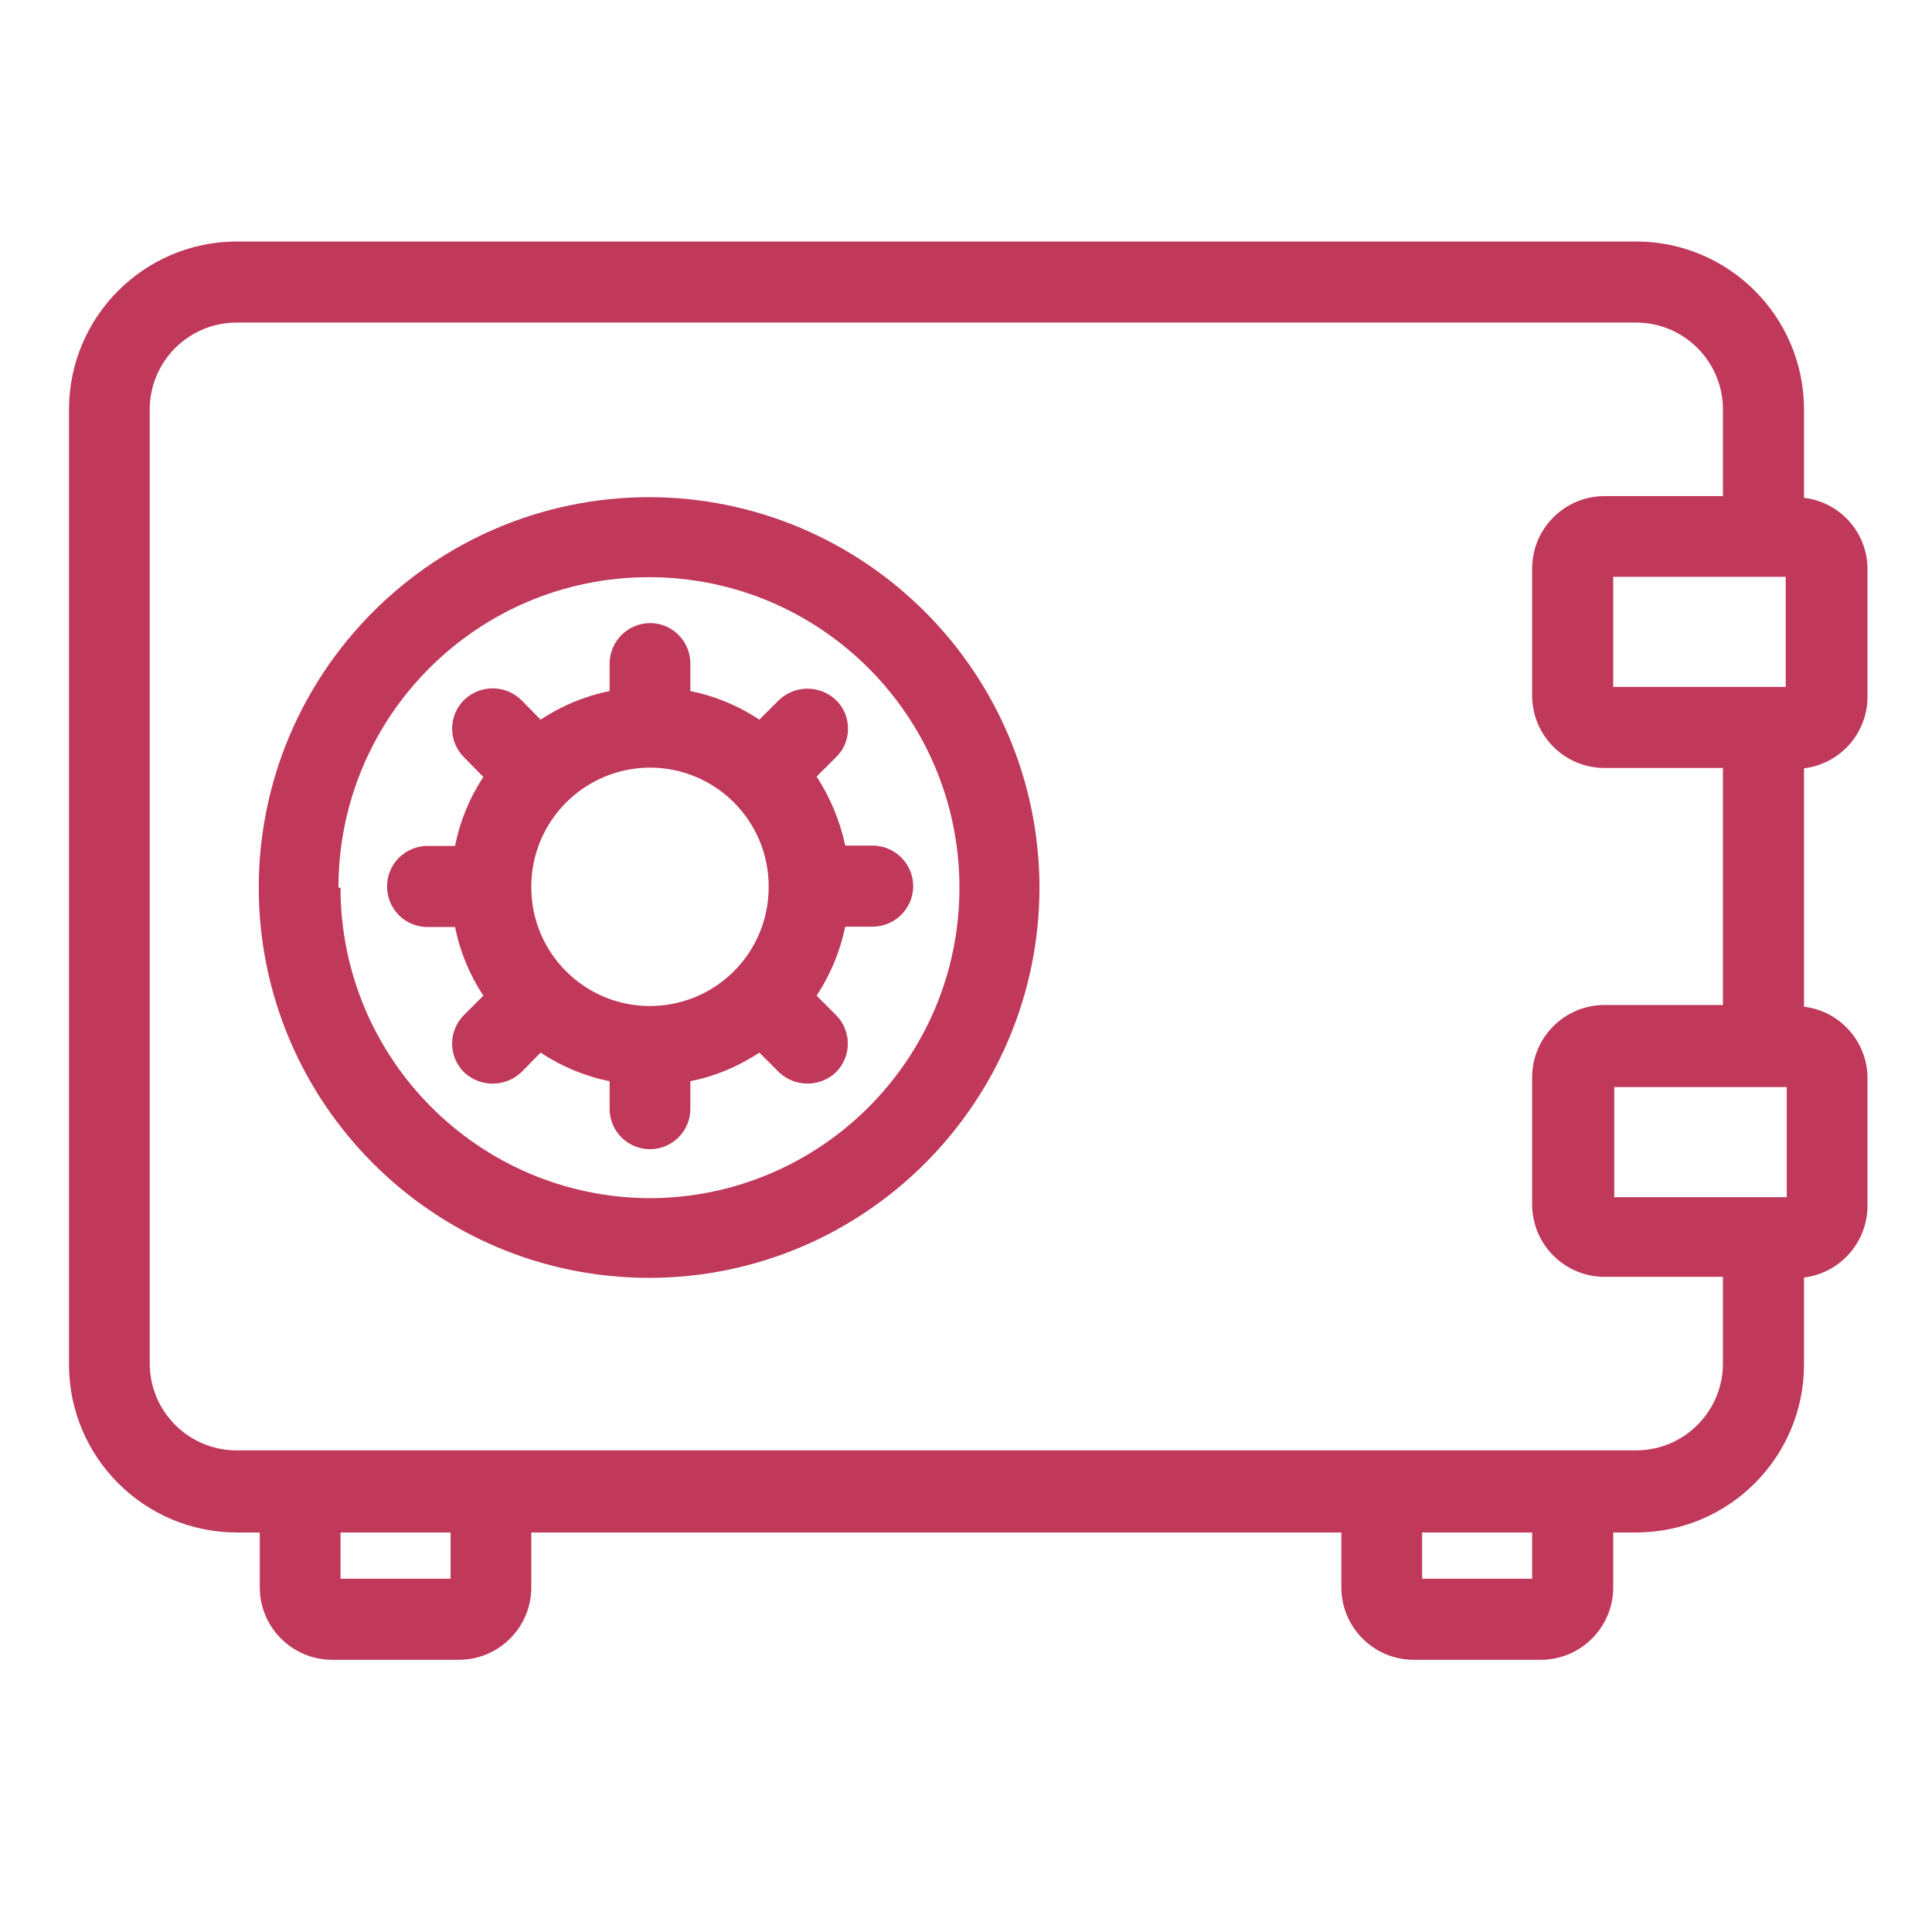
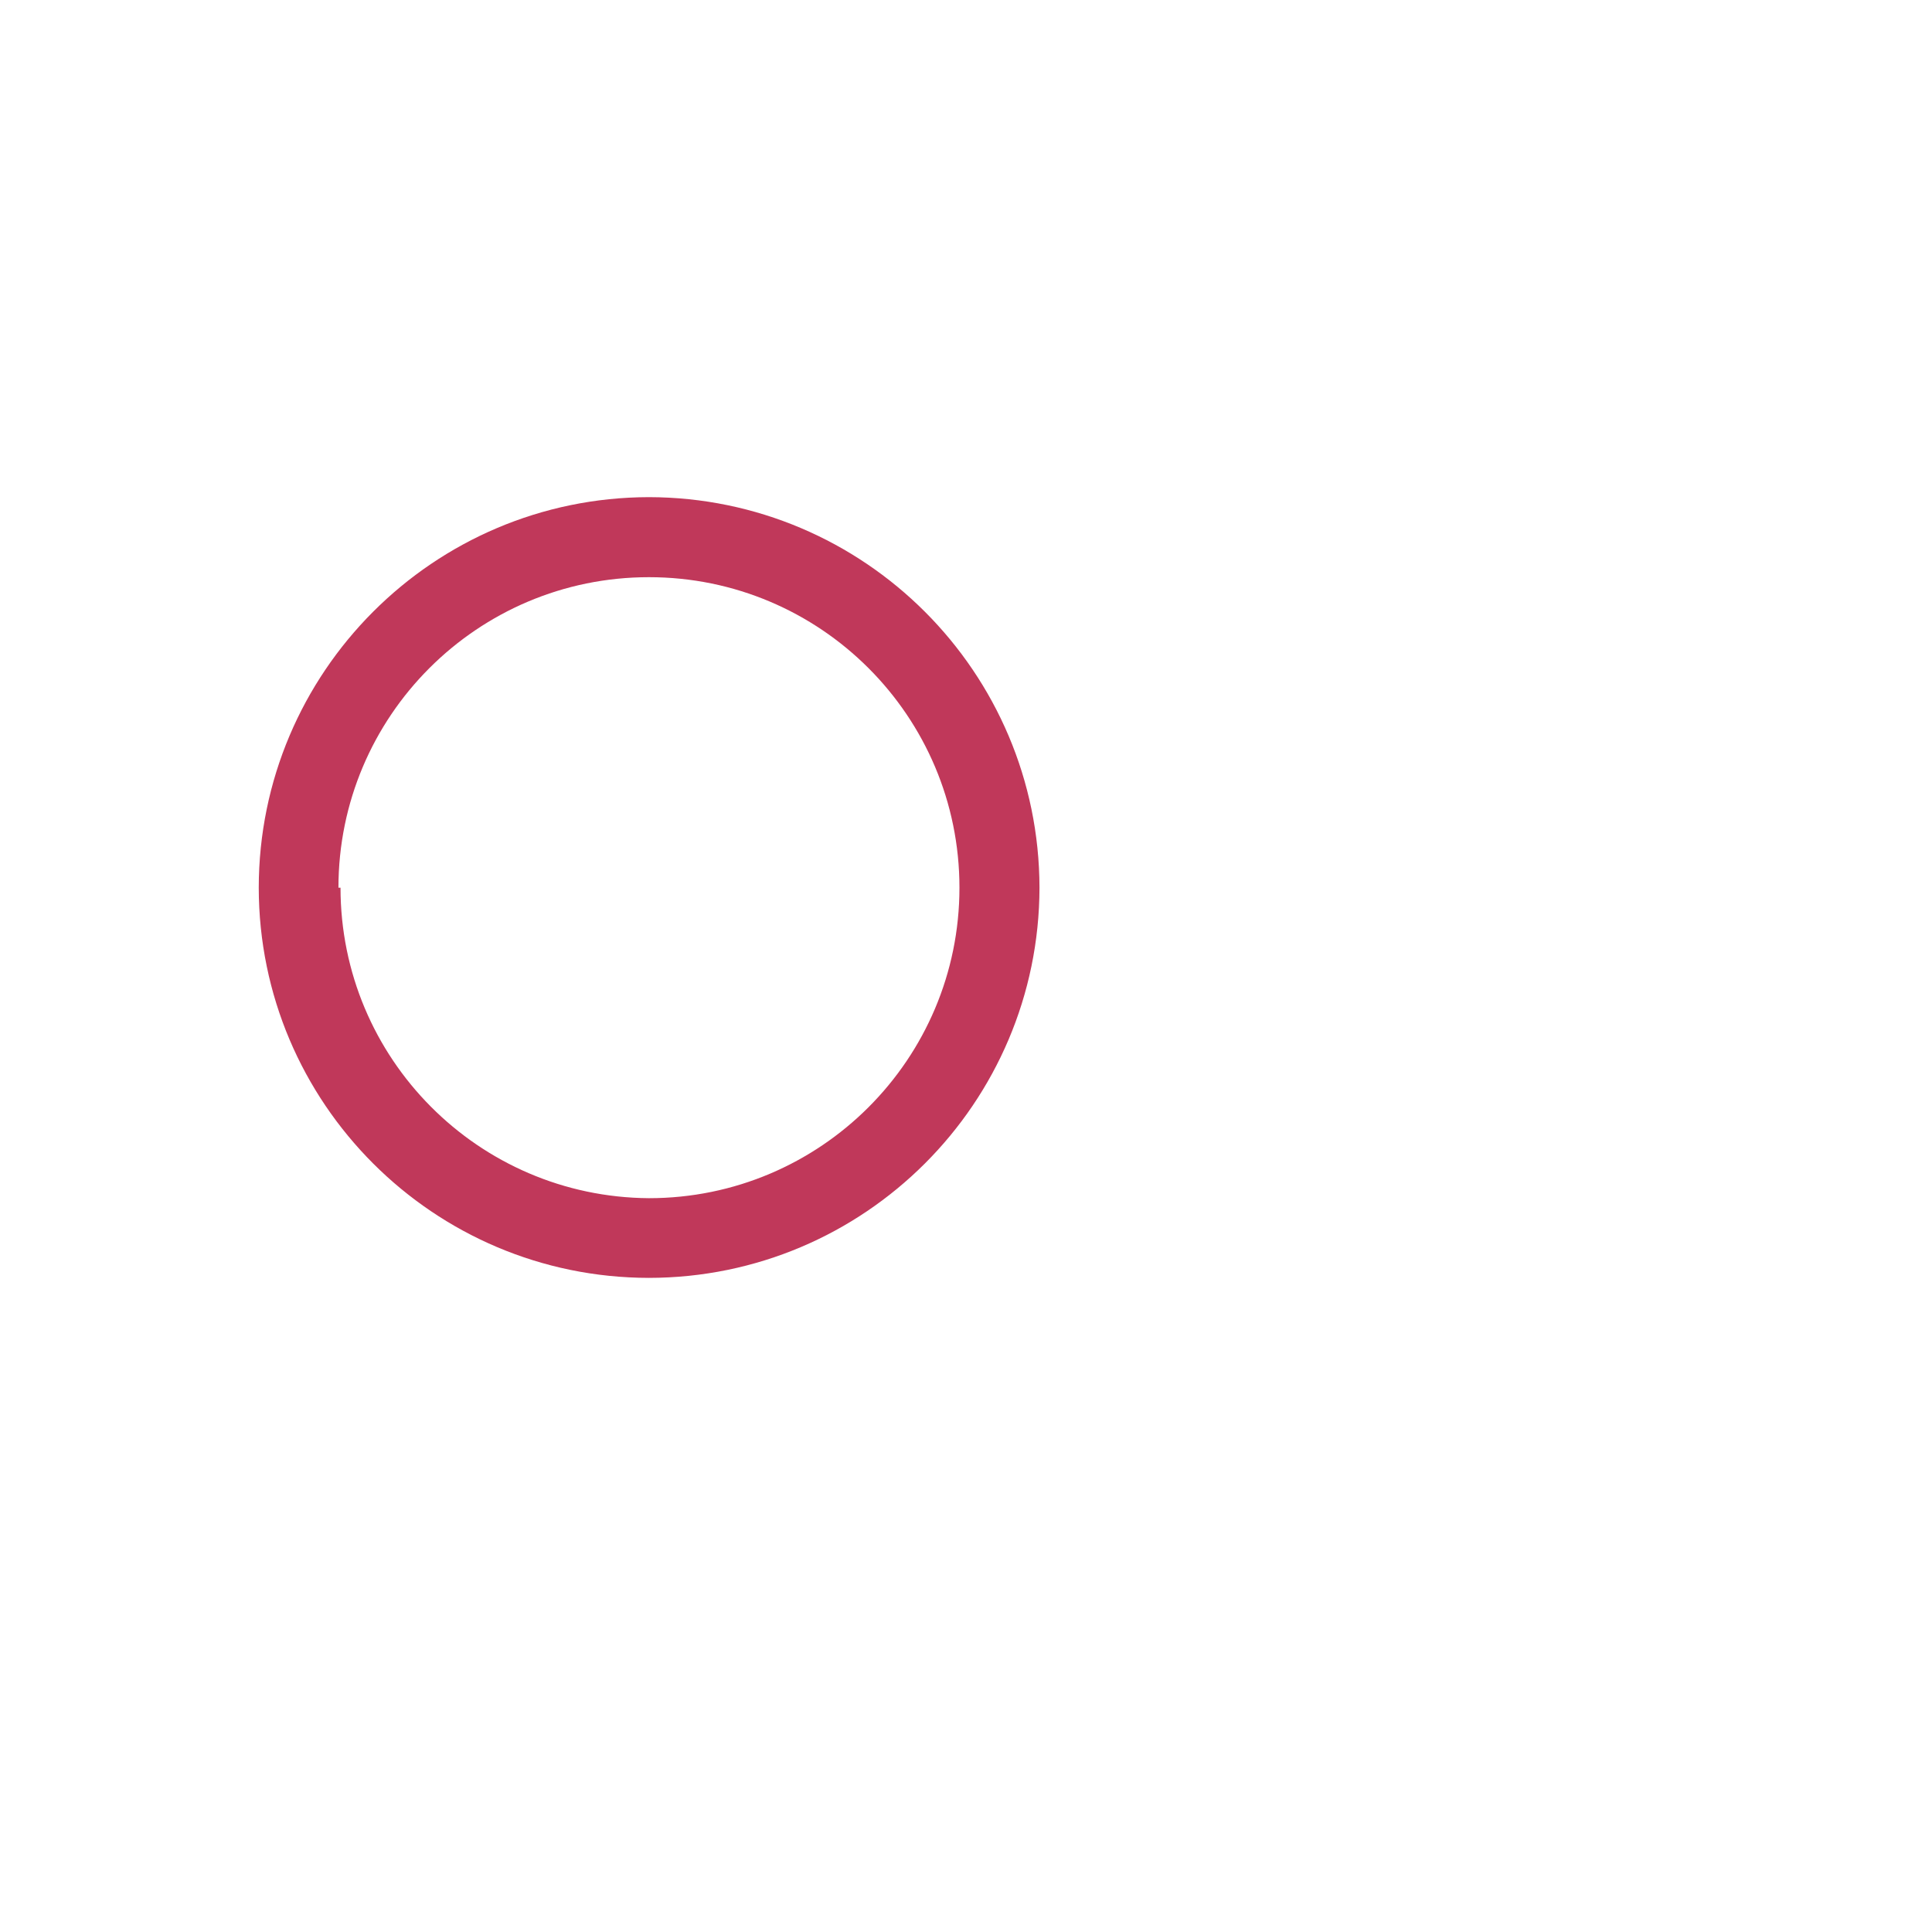
<svg xmlns="http://www.w3.org/2000/svg" width="56px" height="56px" viewBox="0 0 56 56">
  <title>Group 12</title>
  <g id="Page-1" stroke="none" stroke-width="1" fill="none" fill-rule="evenodd">
    <g id="Group-13" transform="translate(2, 7)" fill="#c0385a" fill-rule="nonzero">
-       <path d="M52.13,13.19 L52.13,9.5 C52.132,8.443 51.34,7.552 50.29,7.43 L50.29,4.86 C50.284,2.178 48.112,0.006 45.43,-1.13686838e-13 L4.86,-1.13686838e-13 C2.178,0.006 0.006,2.178 0,4.86 L0,32.56 C0.006,35.242 2.178,37.414 4.86,37.42 L5.53,37.42 L5.53,39.01 C5.53,40.166 6.464,41.104 7.62,41.11 L11.31,41.11 C12.466,41.104 13.4,40.166 13.4,39.01 L13.4,37.42 L36.88,37.42 L36.88,39.01 C36.88,40.166 37.814,41.104 38.97,41.11 L42.66,41.11 C43.82,41.11 44.76,40.17 44.76,39.01 L44.76,37.42 L45.43,37.42 C48.112,37.414 50.284,35.242 50.29,32.56 L50.29,30.03 C51.34,29.899 52.128,29.008 52.13,27.95 L52.13,24.26 C52.133,23.201 51.342,22.307 50.29,22.18 L50.29,15.27 C51.342,15.143 52.133,14.249 52.13,13.19 Z M42.41,37.42 L42.41,38.76 L39.22,38.76 L39.22,37.42 L42.41,37.42 Z M11.06,37.42 L11.06,38.76 L7.87,38.76 L7.87,37.42 L11.06,37.42 Z M49.79,27.7 L44.79,27.7 L44.79,24.51 L49.79,24.51 L49.79,27.7 Z M2.34,4.86 C2.346,3.472 3.472,2.35 4.86,2.35 L45.43,2.35 C46.814,2.355 47.935,3.476 47.94,4.86 L47.94,7.38 L44.51,7.38 C43.354,7.38 42.416,8.314 42.41,9.47 L42.41,13.16 C42.41,14.32 43.35,15.26 44.51,15.26 L47.94,15.26 L47.94,22.13 L44.51,22.13 C43.35,22.13 42.41,23.07 42.41,24.23 L42.41,27.92 C42.416,29.076 43.354,30.01 44.51,30.01 L47.94,30.01 L47.94,32.53 C47.935,33.914 46.814,35.035 45.43,35.04 L4.86,35.04 C3.472,35.04 2.346,33.918 2.34,32.53 L2.34,4.86 Z M44.76,12.91 L44.76,9.72 L49.76,9.72 L49.76,12.91 L44.76,12.91 Z" id="Shape" />
-       <path d="M16.81,30.04 C23.056,30.034 28.119,24.976 28.13,18.73 C28.119,12.483 23.057,7.421 16.81,7.41 C10.564,7.421 5.506,12.484 5.5,18.73 C5.506,24.974 10.566,30.034 16.81,30.04 Z M7.81,18.73 C7.81,13.759 11.839,9.73 16.81,9.73 C21.781,9.73 25.81,13.759 25.81,18.73 C25.81,23.701 21.781,27.73 16.81,27.73 C11.863,27.697 7.87,23.677 7.87,18.73 L7.81,18.73 Z" id="Shape" />
-       <path d="M12.01,21.86 L11.45,22.42 C11.229,22.64 11.105,22.938 11.105,23.25 C11.105,23.562 11.229,23.86 11.45,24.08 C11.916,24.519 12.644,24.519 13.11,24.08 L13.67,23.51 C14.276,23.914 14.956,24.196 15.67,24.34 L15.67,25.14 C15.67,25.786 16.194,26.31 16.84,26.31 C17.486,26.31 18.01,25.786 18.01,25.14 L18.01,24.34 C18.724,24.196 19.404,23.914 20.01,23.51 L20.58,24.08 C21.043,24.518 21.767,24.518 22.23,24.08 C22.451,23.86 22.575,23.562 22.575,23.25 C22.575,22.938 22.451,22.64 22.23,22.42 L21.67,21.86 C22.07,21.252 22.352,20.573 22.5,19.86 L23.3,19.86 C23.944,19.855 24.465,19.334 24.47,18.69 C24.47,18.042 23.948,17.515 23.3,17.51 L22.5,17.51 C22.348,16.798 22.067,16.12 21.67,15.51 L22.23,14.95 C22.457,14.734 22.583,14.433 22.58,14.12 C22.582,13.807 22.456,13.507 22.23,13.29 C21.767,12.852 21.043,12.852 20.58,13.29 L20.01,13.86 C19.404,13.456 18.724,13.174 18.01,13.03 L18.01,12.23 C18.01,11.584 17.486,11.06 16.84,11.06 C16.196,11.065 15.675,11.586 15.67,12.23 L15.67,13.03 C14.956,13.174 14.276,13.456 13.67,13.86 L13.11,13.29 C12.648,12.84 11.912,12.84 11.45,13.29 C11.229,13.51 11.105,13.808 11.105,14.12 C11.105,14.432 11.229,14.73 11.45,14.95 L12.01,15.52 C11.609,16.127 11.331,16.806 11.19,17.52 L10.39,17.52 C10.078,17.52 9.779,17.645 9.559,17.866 C9.339,18.088 9.217,18.388 9.22,18.7 C9.22,19.346 9.744,19.87 10.39,19.87 L11.19,19.87 C11.331,20.58 11.61,21.256 12.01,21.86 Z M13.4,18.69 C13.405,16.792 14.942,15.255 16.84,15.25 C17.752,15.25 18.627,15.612 19.272,16.258 C19.918,16.903 20.28,17.778 20.28,18.69 C20.288,19.613 19.925,20.5 19.273,21.153 C18.62,21.805 17.733,22.168 16.81,22.16 C14.926,22.144 13.405,20.614 13.4,18.73 L13.4,18.69 Z" id="Shape" />
+       <path d="M16.81,30.04 C23.056,30.034 28.119,24.976 28.13,18.73 C28.119,12.483 23.057,7.421 16.81,7.41 C10.564,7.421 5.506,12.484 5.5,18.73 C5.506,24.974 10.566,30.034 16.81,30.04 Z M7.81,18.73 C7.81,13.759 11.839,9.73 16.81,9.73 C21.781,9.73 25.81,13.759 25.81,18.73 C25.81,23.701 21.781,27.73 16.81,27.73 C11.863,27.697 7.87,23.677 7.87,18.73 Z" id="Shape" />
    </g>
  </g>
</svg>